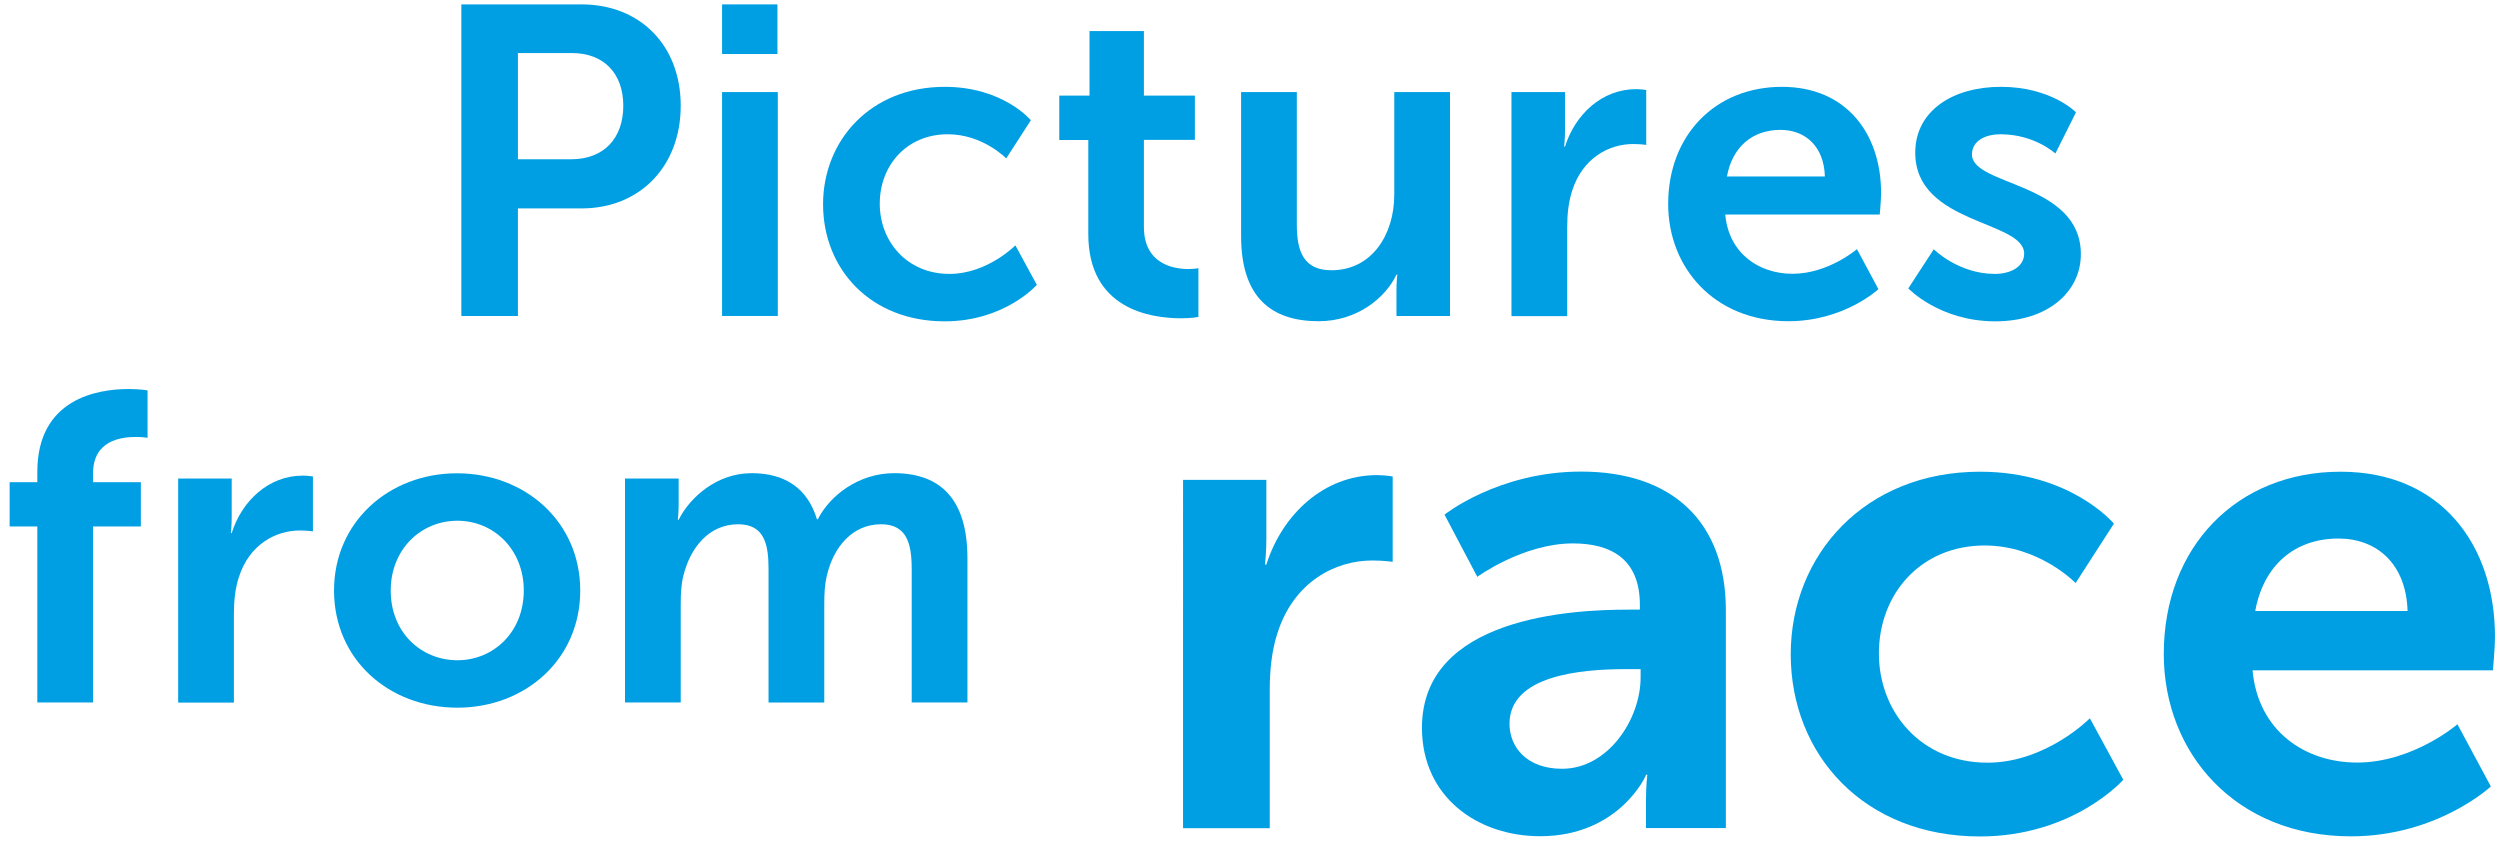
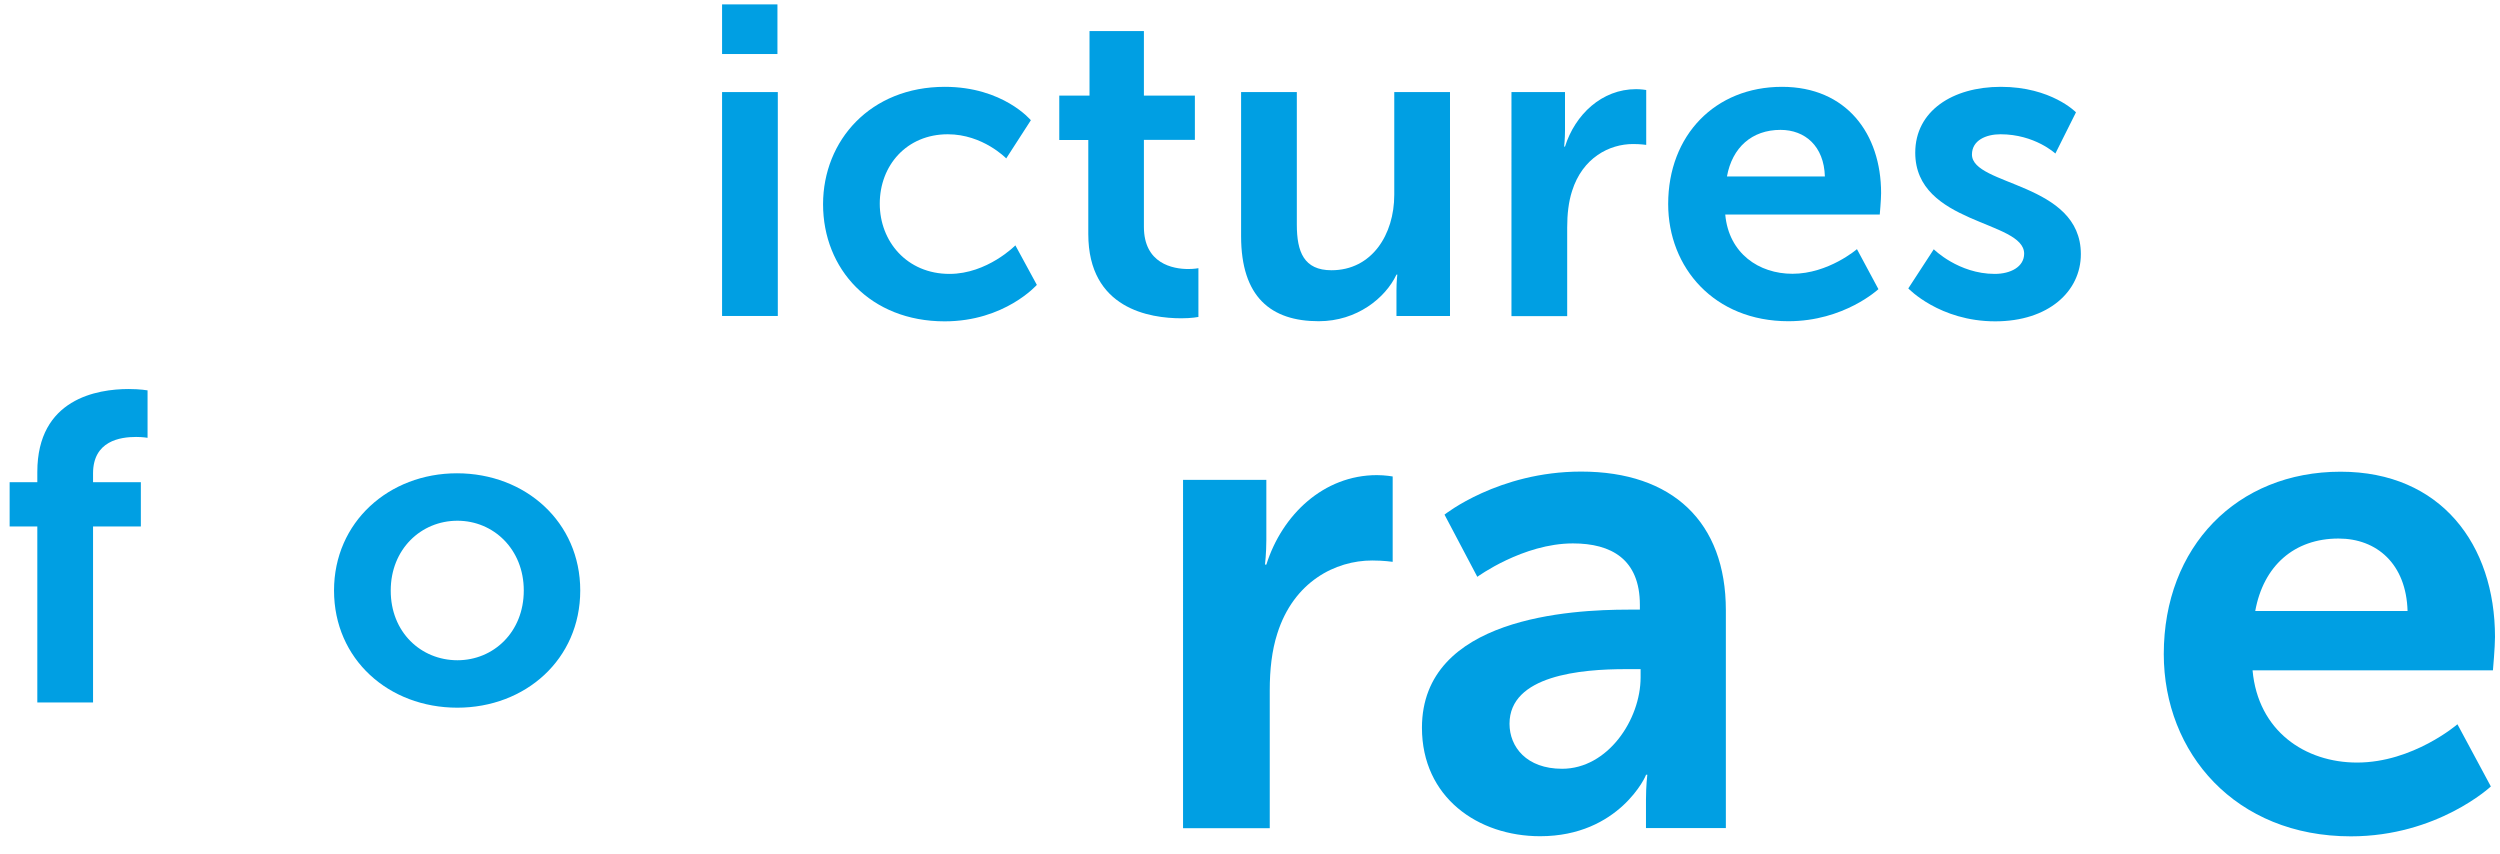
<svg xmlns="http://www.w3.org/2000/svg" enable-background="new 0 0 205 70" viewBox="0 0 205 70">
  <g fill="#009fe3">
    <g enable-background="new">
-       <path d="m37.83.36h9.86c4.79 0 8.13 3.35 8.13 8.31 0 4.97-3.35 8.42-8.13 8.42h-5.22v8.82h-4.64zm9 12.7c2.7 0 4.28-1.73 4.28-4.39 0-2.63-1.58-4.32-4.21-4.32h-4.43v8.71z" />
      <path d="m59.21.36h4.54v4.07h-4.54zm0 7.19h4.57v18.36h-4.57z" />
      <path d="m77.47 7.12c4.79 0 7.06 2.74 7.06 2.74l-2.02 3.13s-1.91-1.98-4.79-1.98c-3.38 0-5.58 2.56-5.58 5.69 0 3.1 2.23 5.76 5.72 5.76 3.1 0 5.4-2.34 5.4-2.34l1.76 3.24s-2.63 2.99-7.56 2.99c-6.08 0-9.97-4.28-9.97-9.61.01-5.23 3.89-9.62 9.98-9.62z" />
      <path d="m89.24 11.48h-2.38v-3.64h2.48v-5.29h4.46v5.29h4.18v3.63h-4.18v7.13c0 3.02 2.38 3.46 3.64 3.46.5 0 .83-.07.83-.07v4s-.54.11-1.4.11c-2.56 0-7.63-.76-7.63-6.91z" />
      <path d="m101.77 7.55h4.57v10.87c0 2.23.58 3.74 2.84 3.74 3.31 0 5.15-2.92 5.15-6.19v-8.42h4.57v18.36h-4.39v-2.09c0-.72.07-1.3.07-1.3h-.07c-.9 1.91-3.24 3.82-6.37 3.82-3.92 0-6.37-1.98-6.37-6.98z" />
      <path d="m123.94 7.55h4.39v3.17c0 .68-.07 1.3-.07 1.3h.07c.83-2.63 3.02-4.71 5.83-4.71.43 0 .83.07.83.07v4.5s-.47-.07-1.08-.07c-1.94 0-4.14 1.12-5 3.85-.29.9-.4 1.91-.4 2.99v7.27h-4.57z" />
      <path d="m146.12 7.12c5.29 0 8.13 3.85 8.13 8.71 0 .54-.11 1.76-.11 1.76h-12.67c.29 3.2 2.77 4.86 5.51 4.86 2.95 0 5.29-2.02 5.29-2.02l1.76 3.28s-2.81 2.63-7.38 2.63c-6.08 0-9.86-4.39-9.86-9.61 0-5.65 3.86-9.61 9.33-9.61zm3.52 7.35c-.07-2.48-1.62-3.82-3.64-3.82-2.34 0-3.96 1.44-4.39 3.82z" />
      <path d="m158.57 20.44s2.02 2.02 5 2.02c1.3 0 2.41-.58 2.41-1.66 0-2.74-8.93-2.38-8.93-8.28 0-3.42 3.06-5.4 7.02-5.4 4.14 0 6.16 2.09 6.16 2.09l-1.69 3.38s-1.69-1.58-4.5-1.58c-1.19 0-2.34.5-2.34 1.66 0 2.59 8.93 2.27 8.93 8.17 0 3.06-2.66 5.51-7.02 5.51-4.57 0-7.13-2.7-7.13-2.7z" />
    </g>
    <g enable-background="new">
      <path d="m3.06 43.17h-2.27v-3.63h2.27v-.84c0-6.01 4.93-6.8 7.49-6.8.94 0 1.55.11 1.55.11v3.89s-.4-.07-.94-.07c-1.3 0-3.53.32-3.53 2.99v.72h3.92v3.63h-3.92v14.43h-4.57z" />
-       <path d="m14.61 39.24h4.39v3.17c0 .68-.07 1.3-.07 1.3h.07c.83-2.63 3.02-4.71 5.83-4.71.43 0 .83.07.83.07v4.5s-.47-.07-1.08-.07c-1.94 0-4.14 1.12-5 3.85-.29.9-.4 1.91-.4 2.99v7.27h-4.57z" />
      <path d="m37.47 38.81c5.62 0 10.11 4 10.11 9.61 0 5.65-4.5 9.61-10.08 9.61-5.62 0-10.11-3.96-10.11-9.61 0-5.61 4.5-9.61 10.08-9.61zm.04 15.33c2.95 0 5.44-2.3 5.44-5.72 0-3.38-2.48-5.72-5.44-5.72-2.99 0-5.47 2.34-5.47 5.72-.01 3.42 2.48 5.72 5.47 5.72z" />
-       <path d="m51.26 39.24h4.39v2.12c0 .68-.07 1.26-.07 1.26h.07c.9-1.8 3.1-3.82 5.98-3.82 2.81 0 4.61 1.3 5.36 3.78h.07c1.01-1.98 3.38-3.78 6.26-3.78 3.82 0 6.01 2.16 6.01 6.98v11.82h-4.57v-10.94c0-2.09-.4-3.67-2.52-3.67-2.34 0-3.89 1.87-4.43 4.18-.18.72-.22 1.51-.22 2.38v8.06h-4.57v-10.95c0-1.98-.32-3.67-2.48-3.67-2.38 0-3.92 1.87-4.5 4.21-.18.68-.22 1.51-.22 2.34v8.06h-4.57v-18.36z" />
    </g>
    <g enable-background="new">
      <path d="m97.01 39.35h6.83v4.93c0 1.06-.11 2.02-.11 2.02h.11c1.29-4.09 4.7-7.34 9.07-7.34.67 0 1.29.11 1.29.11v7s-.73-.11-1.68-.11c-3.02 0-6.44 1.74-7.78 5.99-.45 1.4-.62 2.97-.62 4.65v11.31h-7.11z" />
      <path d="m133.52 49.99h.95v-.39c0-3.75-2.35-5.04-5.49-5.04-4.09 0-7.84 2.74-7.84 2.74l-2.69-5.1s4.42-3.53 11.2-3.53c7.5 0 11.87 4.14 11.87 11.37v17.86h-6.55v-2.35c0-1.12.11-2.02.11-2.02h-.11c.06 0-2.18 5.04-8.68 5.04-5.1 0-9.69-3.19-9.69-8.9.01-9.06 12.27-9.68 16.92-9.68zm-5.43 13.05c3.75 0 6.44-4.03 6.44-7.5v-.67h-1.23c-3.64 0-9.52.5-9.52 4.48 0 1.9 1.4 3.69 4.31 3.69z" />
-       <path d="m162.36 38.68c7.45 0 10.98 4.26 10.98 4.26l-3.14 4.87s-2.97-3.08-7.45-3.08c-5.26 0-8.68 3.98-8.68 8.85 0 4.82 3.47 8.96 8.9 8.96 4.82 0 8.4-3.64 8.4-3.64l2.74 5.04s-4.09 4.65-11.76 4.65c-9.46 0-15.51-6.66-15.51-14.95.01-8.13 6.06-14.96 15.52-14.96z" />
      <path d="m191.93 38.68c8.23 0 12.66 5.99 12.66 13.55 0 .84-.17 2.74-.17 2.74h-19.71c.45 4.98 4.31 7.56 8.57 7.56 4.59 0 8.23-3.14 8.23-3.14l2.74 5.1s-4.37 4.09-11.48 4.09c-9.46 0-15.34-6.83-15.34-14.95 0-8.79 5.99-14.95 14.5-14.95zm5.49 11.42c-.11-3.86-2.52-5.94-5.66-5.94-3.64 0-6.16 2.24-6.83 5.94z" />
    </g>
  </g>
</svg>